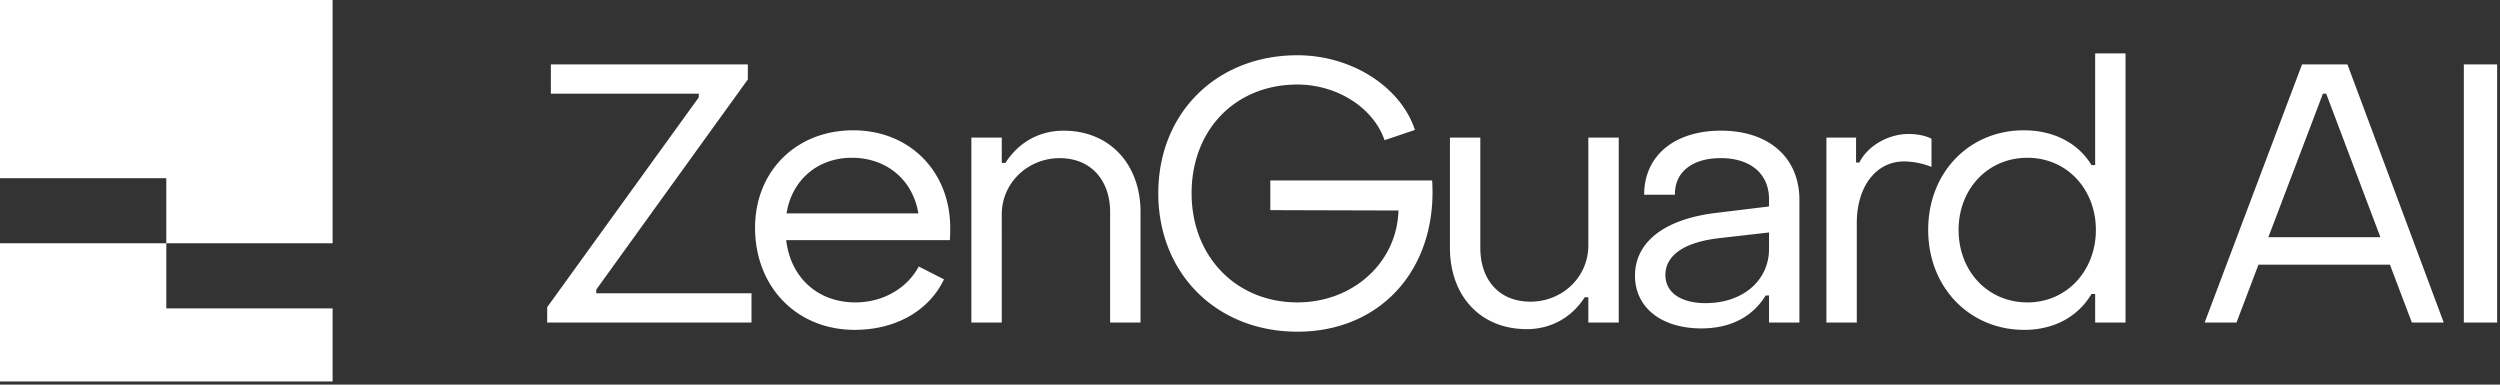
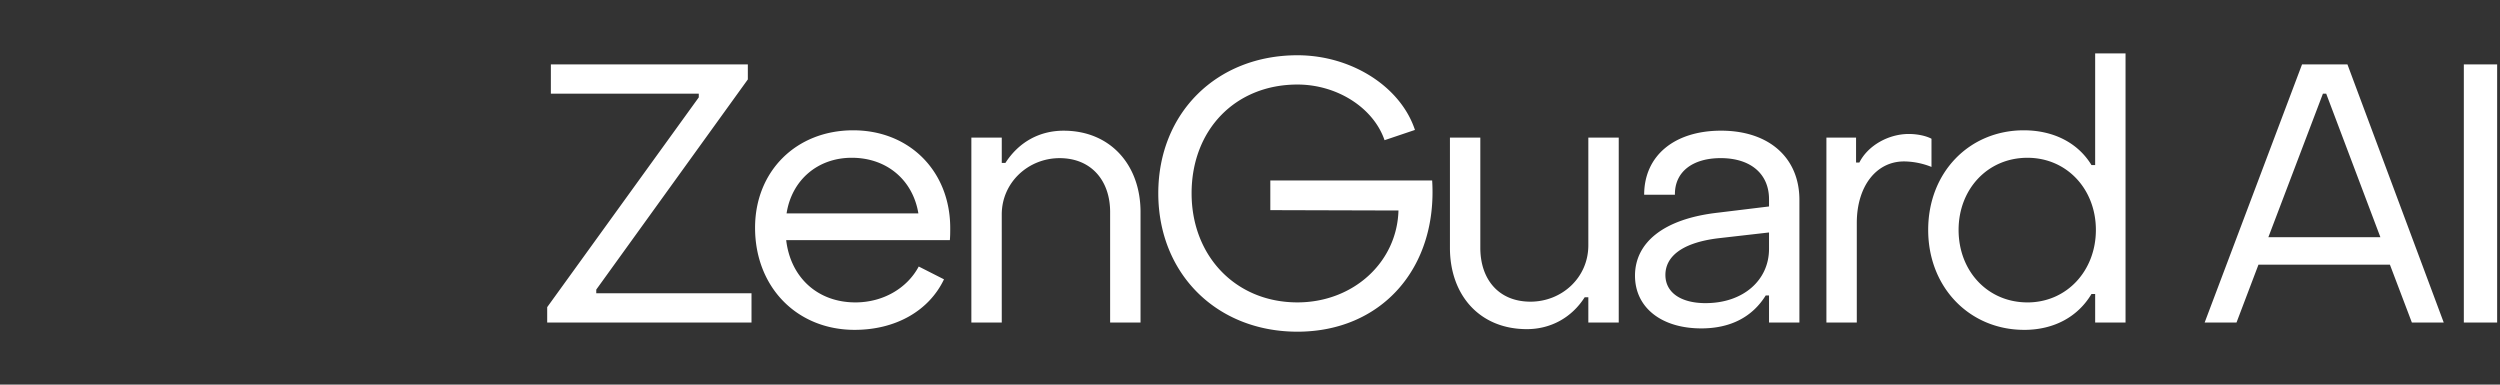
<svg xmlns="http://www.w3.org/2000/svg" class="" data-v-6cfe9c75="" fill="none" height="24" width="156">
  <rect width="100%" height="100%" fill="#333333" stroke="none" />
  <path d="M155.822 20.126h-2.079V4.019h2.079zM139.558 20.126h-1.988l6.077-16.107h2.833l6.009 16.107h-1.988l-1.37-3.61h-8.203zm5.392-14.28-3.405 8.957h6.992l-3.382-8.957zM126.305 20.583c-3.381 0-5.986-2.627-5.986-6.237s2.582-6.215 5.964-6.215c1.85 0 3.381.777 4.226 2.17h.229V3.334h1.896v16.793h-1.896v-1.782h-.229c-.845 1.416-2.33 2.239-4.204 2.239m.206-1.713c2.467 0 4.272-1.988 4.272-4.524s-1.805-4.501-4.272-4.501c-2.49 0-4.295 1.965-4.295 4.5 0 2.582 1.827 4.524 4.295 4.524M115.864 20.126h-1.896V8.588h1.85v1.554h.206c.526-1.051 1.805-1.782 3.084-1.782.526 0 1.074.114 1.417.297v1.76a4.7 4.7 0 0 0-1.714-.344c-1.736 0-2.947 1.554-2.947 3.839zM106.16 20.492c-2.491 0-4.136-1.303-4.136-3.29 0-2.034 1.737-3.542 5.164-3.93l3.199-.389v-.456c0-1.554-1.12-2.56-3.016-2.56-1.737 0-2.879.846-2.856 2.285h-1.919c0-2.444 1.896-3.998 4.798-3.998 2.993 0 4.889 1.69 4.889 4.318v7.654h-1.896v-1.69h-.206c-.823 1.325-2.171 2.056-4.021 2.056m.274-1.577c2.353 0 3.953-1.44 3.953-3.381v-1.028l-3.199.365c-2.353.297-3.267 1.211-3.267 2.285 0 1.097.959 1.76 2.513 1.76M99.112 8.588h1.897v11.538h-1.897V18.55h-.228c-.8 1.256-2.102 1.988-3.61 1.988-2.947 0-4.798-2.125-4.798-5.073V8.588h1.896v6.877c0 1.965 1.143 3.359 3.13 3.359 1.943 0 3.61-1.485 3.61-3.519zM80.959 20.697c-5.05 0-8.682-3.633-8.682-8.636 0-5.004 3.633-8.613 8.682-8.613 3.381 0 6.443 1.964 7.334 4.66l-1.897.64c-.685-2.01-2.947-3.473-5.437-3.473-3.861 0-6.603 2.81-6.603 6.786 0 3.93 2.765 6.808 6.603 6.808 3.473 0 6.214-2.49 6.306-5.734l-7.997-.023v-1.85h10.099c.342 5.483-3.176 9.435-8.408 9.435M62.51 20.126h-1.897V8.588h1.897v1.577h.228c.823-1.28 2.102-2.01 3.633-2.01 2.924 0 4.798 2.147 4.798 5.071v6.9h-1.897v-6.9c0-1.942-1.165-3.358-3.153-3.358-1.942 0-3.61 1.508-3.61 3.518zM53.33 20.583c-3.61 0-6.214-2.673-6.214-6.374 0-3.519 2.56-6.078 6.123-6.078 3.519 0 6.055 2.56 6.055 6.1 0 .23 0 .503-.023.755H49.058c.274 2.33 1.965 3.884 4.318 3.884 1.714 0 3.222-.869 3.953-2.24l1.576.8c-.936 1.965-3.015 3.153-5.574 3.153m-4.249-7.265h8.225c-.343-2.08-1.965-3.473-4.158-3.473-2.125 0-3.747 1.394-4.067 3.473M46.894 20.126H34.145v-.96l9.459-13.091v-.229h-9.23V4.02h12.291v.936L37.207 18.07v.228h9.687z" fill="#fff" />
-   <path clip-rule="evenodd" d="M20.754 0H0v11.118h10.377v4.063h10.377zm0 19.243H10.377v-4.062H0v8.623h20.754z" fill="#fff" fill-rule="evenodd" />
</svg>